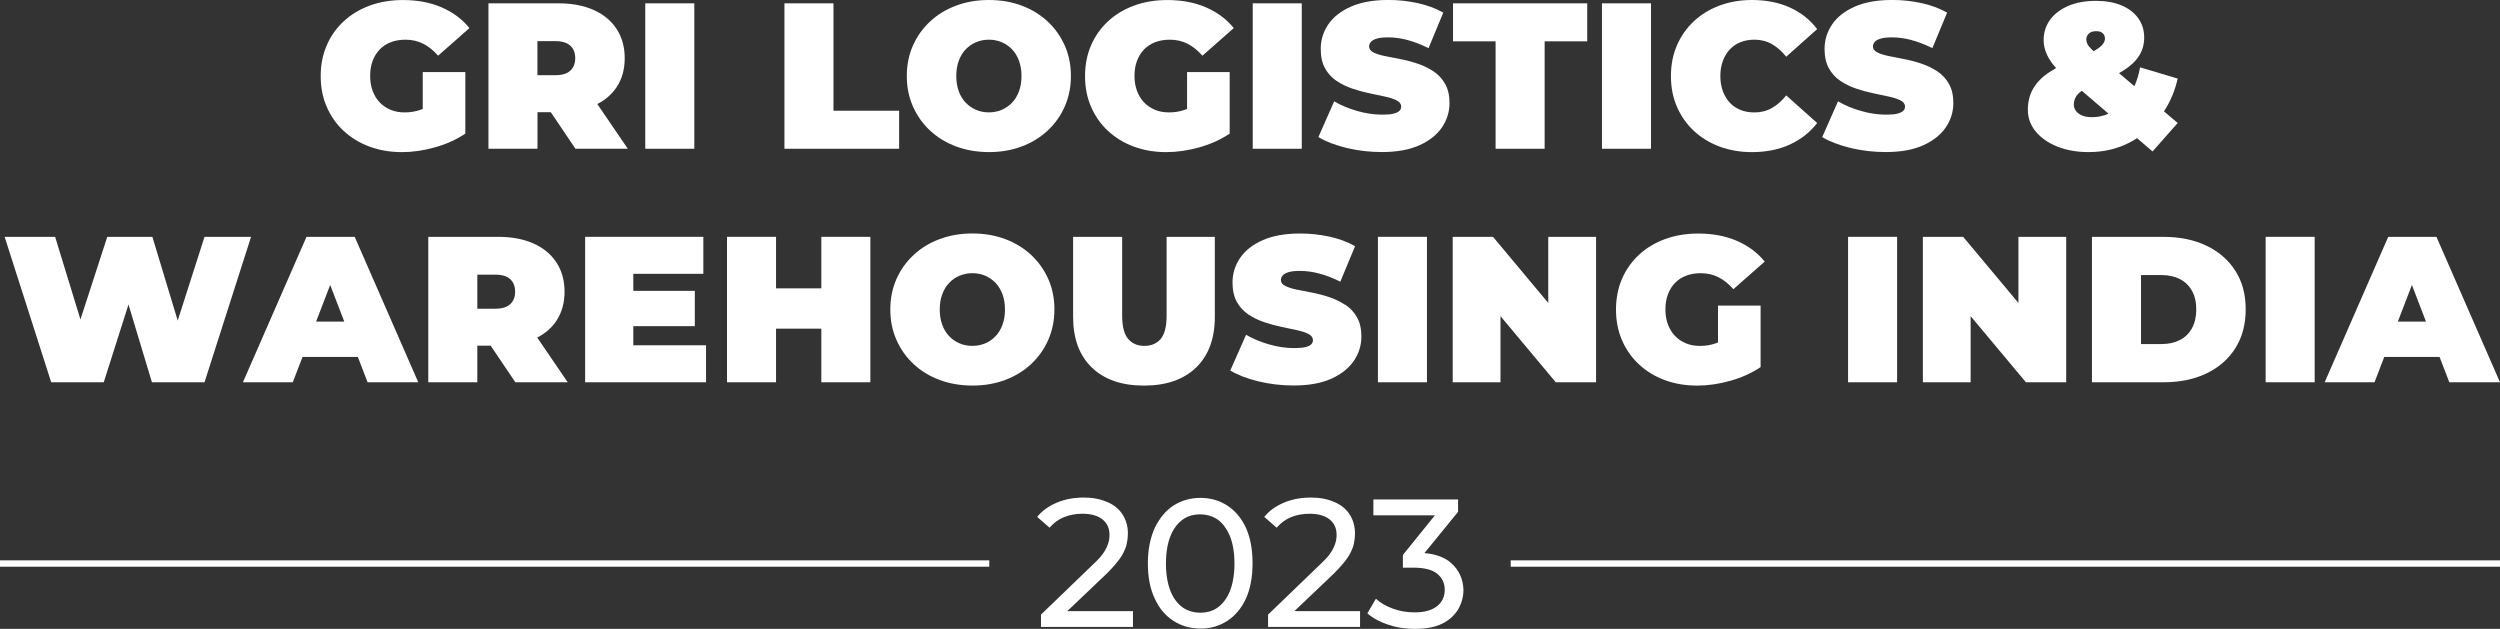
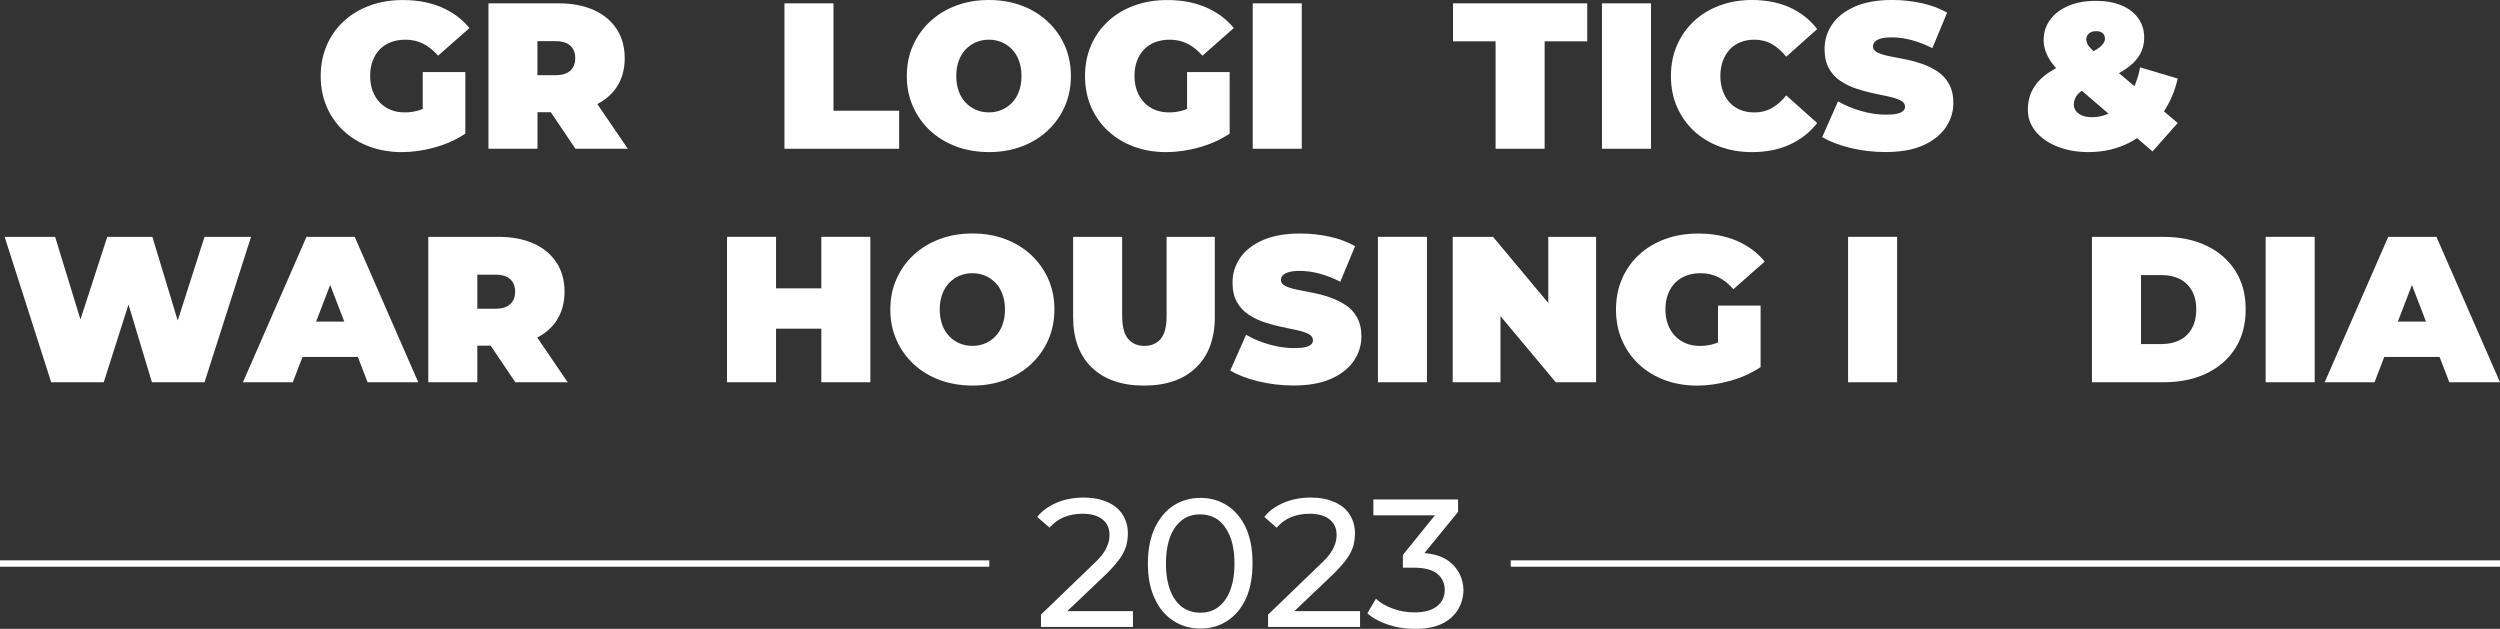
<svg xmlns="http://www.w3.org/2000/svg" id="Camada_2" viewBox="0 0 788.2 198.27">
  <rect x="0" y="0" width="788.2" height="198.27" fill="#333333" stroke="none" />
  <defs>
    <style>.cls-1{fill:#fff;}</style>
  </defs>
  <g id="Camada_1-2">
    <g>
      <rect class="cls-1" y="176.67" width="311.9" height="2" />
      <rect class="cls-1" x="476.3" y="176.67" width="311.9" height="2" />
      <path class="cls-1" d="M348.9,180.87c1.8-1.8,3.2-3.4,4.2-4.8s1.6-2.8,2-4c.3-1.3,.5-2.6,.5-3.9,0-2.3-.6-4.3-1.7-6-1.1-1.7-2.7-3-4.8-3.9-2.1-.9-4.5-1.4-7.3-1.4-3.1,0-6,.5-8.6,1.6-2.6,1.1-4.7,2.6-6.2,4.5l3.9,3.4c1.3-1.5,2.8-2.6,4.5-3.3s3.7-1.1,5.8-1.1c2.8,0,4.9,.6,6.4,1.8s2.2,2.8,2.2,4.9c0,.8-.1,1.7-.4,2.6-.3,.9-.7,1.9-1.4,2.9-.7,1.1-1.8,2.3-3.3,3.7l-16.5,15.9v3.9h29v-5h-20.7l12.4-11.8Z" />
      <path class="cls-1" d="M386.9,159.37c-2.5-1.6-5.3-2.4-8.4-2.4s-6,.8-8.5,2.4c-2.5,1.6-4.4,4-5.9,7-1.4,3.1-2.2,6.8-2.2,11.2s.7,8.1,2.2,11.2c1.4,3.1,3.4,5.4,5.9,7,2.5,1.6,5.3,2.4,8.5,2.4s5.9-.8,8.4-2.4c2.5-1.6,4.5-4,5.9-7,1.4-3.1,2.1-6.8,2.1-11.2s-.7-8.1-2.1-11.2c-1.4-3-3.4-5.4-5.9-7Zm.9,26.9c-.9,2.3-2.2,4-3.8,5.2-1.6,1.2-3.5,1.7-5.6,1.7s-4-.6-5.6-1.7c-1.6-1.2-2.9-2.9-3.8-5.2-.9-2.3-1.4-5.2-1.4-8.6s.5-6.3,1.4-8.6c.9-2.3,2.2-4,3.8-5.2,1.6-1.2,3.5-1.7,5.6-1.7s4,.6,5.6,1.7c1.6,1.2,2.8,2.9,3.8,5.2,.9,2.3,1.4,5.2,1.4,8.6s-.5,6.3-1.4,8.6Z" />
      <path class="cls-1" d="M420.5,180.87c1.8-1.8,3.2-3.4,4.2-4.8s1.6-2.8,2-4c.3-1.3,.5-2.6,.5-3.9,0-2.3-.6-4.3-1.7-6-1.1-1.7-2.7-3-4.8-3.9-2.1-.9-4.5-1.4-7.3-1.4-3.1,0-6,.5-8.6,1.6-2.6,1.1-4.7,2.6-6.2,4.5l3.9,3.4c1.3-1.5,2.8-2.6,4.5-3.3s3.7-1.1,5.8-1.1c2.8,0,4.9,.6,6.4,1.8s2.2,2.8,2.2,4.9c0,.8-.1,1.7-.4,2.6-.3,.9-.7,1.9-1.4,2.9-.7,1.1-1.8,2.3-3.3,3.7l-16.5,15.9v3.9h29v-5h-20.7l12.4-11.8Z" />
      <path class="cls-1" d="M449.1,174.37l10.6-13v-3.9h-26.7v5h19.4l-10.1,12.5v4h3.2c3.5,0,6,.6,7.6,1.9,1.6,1.3,2.4,3,2.4,5.1s-.8,3.9-2.5,5.2c-1.7,1.3-4,1.9-7,1.9-2.5,0-4.8-.4-6.9-1.2-2.2-.8-3.9-1.8-5.3-3.1l-2.7,4.6c1.7,1.5,3.9,2.7,6.6,3.6,2.7,.9,5.4,1.3,8.3,1.3,3.5,0,6.3-.5,8.6-1.6,2.3-1.1,3.9-2.6,5.1-4.5,1.1-1.9,1.7-4,1.7-6.2-.1-3.4-1.4-6.2-3.8-8.4-2-1.8-4.9-2.9-8.5-3.2Z" />
      <path class="cls-1" d="M108.36,41.27c2.29,2.14,5,3.79,8.12,4.95,3.12,1.16,6.54,1.74,10.25,1.74,3.36,0,6.83-.5,10.42-1.51,3.58-1,6.77-2.45,9.56-4.32V22.73h-13.43v11.61c-.17,.07-.35,.16-.52,.22-1.66,.59-3.36,.88-5.11,.88s-3.16-.27-4.49-.82c-1.33-.55-2.48-1.32-3.44-2.33-.96-1-1.7-2.22-2.23-3.64-.52-1.42-.79-2.98-.79-4.68,0-1.79,.26-3.38,.79-4.78,.52-1.4,1.27-2.6,2.23-3.6,.96-1,2.13-1.77,3.5-2.29s2.92-.79,4.62-.79c2.05,0,3.92,.43,5.6,1.28,1.68,.85,3.24,2.11,4.68,3.77l9.89-8.71c-2.31-2.84-5.25-5.02-8.81-6.55-3.56-1.53-7.61-2.29-12.15-2.29-3.8,0-7.28,.58-10.45,1.74-3.17,1.16-5.91,2.81-8.22,4.95-2.32,2.14-4.11,4.67-5.37,7.6-1.27,2.93-1.9,6.16-1.9,9.69s.63,6.77,1.9,9.69c1.27,2.93,3.05,5.46,5.34,7.6Z" />
      <path class="cls-1" d="M169.44,35.37h4.21l7.78,11.53h16.51l-9.62-14.1c2.57-1.31,4.6-3.09,6.09-5.32,1.7-2.55,2.55-5.6,2.55-9.14s-.85-6.6-2.55-9.2c-1.7-2.6-4.12-4.6-7.24-5.99-3.12-1.4-6.82-2.1-11.1-2.1h-22.07V46.9h15.46v-11.53Zm0-22.4h5.63c2.14,0,3.72,.48,4.75,1.44,1.03,.96,1.54,2.27,1.54,3.93s-.51,2.97-1.54,3.93c-1.03,.96-2.61,1.44-4.75,1.44h-5.63V12.97Z" />
-       <rect class="cls-1" x="203.44" y="1.05" width="15.46" height="45.85" />
      <polygon class="cls-1" points="283.48 34.91 262.78 34.91 262.78 1.05 247.32 1.05 247.32 46.9 283.48 46.9 283.48 34.91" />
      <path class="cls-1" d="M293.24,41.17c2.31,2.16,5.05,3.83,8.22,5.01,3.17,1.18,6.63,1.77,10.38,1.77s7.14-.59,10.28-1.77c3.14-1.18,5.87-2.85,8.19-5.01,2.31-2.16,4.12-4.71,5.4-7.63,1.29-2.93,1.93-6.11,1.93-9.56s-.64-6.69-1.93-9.6c-1.29-2.9-3.09-5.44-5.4-7.6-2.32-2.16-5.04-3.83-8.19-5.01s-6.59-1.77-10.35-1.77-7.15,.59-10.32,1.77c-3.17,1.18-5.91,2.85-8.22,5.01-2.31,2.16-4.12,4.69-5.4,7.6-1.29,2.9-1.93,6.1-1.93,9.6s.64,6.64,1.93,9.56c1.29,2.93,3.09,5.47,5.4,7.63Zm9.04-22.01c.52-1.42,1.25-2.62,2.19-3.6,.94-.98,2.03-1.74,3.28-2.26s2.59-.79,4.03-.79,2.78,.26,4.03,.79,2.34,1.28,3.27,2.26c.94,.98,1.67,2.18,2.19,3.6,.52,1.42,.79,3.02,.79,4.81s-.26,3.4-.79,4.81c-.52,1.42-1.26,2.62-2.19,3.6-.94,.98-2.03,1.74-3.27,2.26s-2.59,.79-4.03,.79-2.78-.26-4.03-.79-2.34-1.28-3.28-2.26c-.94-.98-1.67-2.18-2.19-3.6-.52-1.42-.79-3.02-.79-4.81s.26-3.4,.79-4.81Z" />
      <path class="cls-1" d="M349.34,41.27c2.29,2.14,5,3.79,8.12,4.95,3.12,1.16,6.54,1.74,10.25,1.74,3.36,0,6.83-.5,10.42-1.51,3.58-1,6.77-2.45,9.56-4.32V22.73h-13.43v11.61c-.17,.07-.35,.16-.52,.22-1.66,.59-3.36,.88-5.11,.88s-3.16-.27-4.49-.82c-1.33-.55-2.48-1.32-3.44-2.33-.96-1-1.7-2.22-2.23-3.64-.52-1.42-.79-2.98-.79-4.68,0-1.79,.26-3.38,.79-4.78,.52-1.4,1.27-2.6,2.23-3.6,.96-1,2.13-1.77,3.5-2.29s2.92-.79,4.62-.79c2.05,0,3.92,.43,5.6,1.28,1.68,.85,3.24,2.11,4.68,3.77l9.89-8.71c-2.31-2.84-5.25-5.02-8.81-6.55-3.56-1.53-7.61-2.29-12.15-2.29-3.8,0-7.28,.58-10.45,1.74-3.17,1.16-5.91,2.81-8.22,4.95-2.32,2.14-4.11,4.67-5.37,7.6-1.27,2.93-1.9,6.16-1.9,9.69s.63,6.77,1.9,9.69c1.27,2.93,3.05,5.46,5.34,7.6Z" />
      <rect class="cls-1" x="394.96" y="1.05" width="15.46" height="45.85" />
-       <path class="cls-1" d="M439.27,35.86c-.85,.2-2.02,.29-3.5,.29-2.53,0-5.14-.38-7.83-1.15-2.69-.76-5.12-1.78-7.3-3.05l-4.98,11.27c2.31,1.4,5.26,2.53,8.84,3.41,3.58,.87,7.29,1.31,11.14,1.31,4.76,0,8.71-.71,11.86-2.13,3.14-1.42,5.51-3.3,7.11-5.63,1.59-2.34,2.39-4.9,2.39-7.7,0-2.4-.46-4.41-1.38-6.03-.92-1.62-2.13-2.93-3.63-3.93-1.51-1-3.16-1.81-4.95-2.42-1.79-.61-3.59-1.09-5.4-1.44-1.81-.35-3.47-.68-4.98-.98-1.51-.31-2.72-.69-3.63-1.15s-1.38-1.08-1.38-1.87c0-.52,.19-1,.56-1.44,.37-.44,.99-.79,1.87-1.05,.87-.26,2.05-.39,3.54-.39,2.01,0,4.07,.28,6.19,.85,2.12,.57,4.31,1.42,6.58,2.55l4.65-11.2c-2.4-1.35-5.11-2.36-8.12-3.01-3.01-.65-6.07-.98-9.17-.98-4.72,0-8.66,.7-11.82,2.1-3.17,1.4-5.55,3.26-7.14,5.6-1.59,2.34-2.39,4.92-2.39,7.76,0,2.45,.46,4.49,1.38,6.12,.92,1.64,2.13,2.96,3.64,3.96,1.51,1,3.17,1.81,4.98,2.42,1.81,.61,3.61,1.1,5.4,1.47,1.79,.37,3.44,.72,4.95,1.05,1.51,.33,2.72,.73,3.64,1.21,.92,.48,1.38,1.14,1.38,1.96,0,.52-.2,.97-.59,1.34-.39,.37-1.02,.66-1.87,.85Z" />
      <polygon class="cls-1" points="471.53 46.9 486.99 46.9 486.99 13.03 500.42 13.03 500.42 1.05 458.11 1.05 458.11 13.03 471.53 13.03 471.53 46.9" />
      <rect class="cls-1" x="505.07" y="1.05" width="15.46" height="45.85" />
      <path class="cls-1" d="M534.05,41.27c2.29,2.14,5,3.79,8.12,4.95,3.12,1.16,6.52,1.74,10.19,1.74,4.5,0,8.48-.8,11.95-2.39s6.34-3.85,8.61-6.78l-9.76-8.71c-1.35,1.7-2.85,3.02-4.49,3.96-1.64,.94-3.48,1.41-5.54,1.41-1.62,0-3.08-.26-4.39-.79-1.31-.52-2.43-1.29-3.37-2.29-.94-1-1.67-2.22-2.19-3.64-.52-1.42-.79-3-.79-4.75s.26-3.33,.79-4.75c.52-1.42,1.25-2.63,2.19-3.64,.94-1,2.06-1.77,3.37-2.29,1.31-.52,2.77-.79,4.39-.79,2.05,0,3.9,.47,5.54,1.41,1.64,.94,3.13,2.26,4.49,3.96l9.76-8.71c-2.27-2.97-5.14-5.24-8.61-6.81-3.47-1.57-7.46-2.36-11.95-2.36-3.67,0-7.06,.58-10.19,1.74-3.12,1.16-5.83,2.81-8.12,4.95-2.29,2.14-4.07,4.67-5.34,7.6-1.27,2.93-1.9,6.16-1.9,9.69s.63,6.77,1.9,9.69c1.27,2.93,3.05,5.46,5.34,7.6Z" />
      <path class="cls-1" d="M598.12,35.86c-.85,.2-2.02,.29-3.5,.29-2.53,0-5.14-.38-7.83-1.15-2.69-.76-5.12-1.78-7.3-3.05l-4.98,11.27c2.31,1.4,5.26,2.53,8.84,3.41,3.58,.87,7.29,1.31,11.14,1.31,4.76,0,8.71-.71,11.86-2.13,3.14-1.42,5.51-3.3,7.11-5.63,1.59-2.34,2.39-4.9,2.39-7.7,0-2.4-.46-4.41-1.38-6.03-.92-1.62-2.13-2.93-3.63-3.93-1.51-1-3.16-1.81-4.95-2.42-1.79-.61-3.59-1.09-5.4-1.44-1.81-.35-3.47-.68-4.98-.98-1.51-.31-2.72-.69-3.63-1.15s-1.38-1.08-1.38-1.87c0-.52,.19-1,.56-1.44,.37-.44,.99-.79,1.87-1.05,.87-.26,2.05-.39,3.54-.39,2.01,0,4.07,.28,6.19,.85,2.12,.57,4.31,1.42,6.58,2.55l4.65-11.2c-2.4-1.35-5.11-2.36-8.12-3.01-3.01-.65-6.07-.98-9.17-.98-4.72,0-8.66,.7-11.82,2.1-3.17,1.4-5.55,3.26-7.14,5.6-1.59,2.34-2.39,4.92-2.39,7.76,0,2.45,.46,4.49,1.38,6.12,.92,1.64,2.13,2.96,3.64,3.96,1.51,1,3.17,1.81,4.98,2.42,1.81,.61,3.61,1.1,5.4,1.47,1.79,.37,3.44,.72,4.95,1.05,1.51,.33,2.72,.73,3.64,1.21,.92,.48,1.38,1.14,1.38,1.96,0,.52-.2,.97-.59,1.34-.39,.37-1.02,.66-1.87,.85Z" />
      <path class="cls-1" d="M648.65,46.21c2.88,1.16,6.16,1.74,9.83,1.74,4.72,0,9.01-.99,12.87-2.98,.84-.43,1.64-.9,2.42-1.41l4.88,4.19,7.93-8.97-4.32-3.67c2.02-3.09,3.47-6.53,4.32-10.34l-11.86-3.54c-.38,2.19-.99,4.16-1.79,5.95l-4.85-4.12c.5-.28,.98-.56,1.43-.84,2.2-1.4,3.84-2.95,4.91-4.65,1.07-1.7,1.6-3.6,1.6-5.7,0-2.36-.63-4.41-1.9-6.16-1.27-1.75-3.04-3.09-5.31-4.03-2.27-.94-4.93-1.41-7.99-1.41-3.32,0-6.21,.52-8.68,1.57-2.47,1.05-4.39,2.5-5.76,4.36-1.38,1.86-2.06,4.01-2.06,6.45,0,1.27,.24,2.53,.72,3.8,.48,1.27,1.2,2.52,2.16,3.77,.32,.41,.68,.82,1.05,1.24-.74,.41-1.43,.83-2.07,1.25-2.34,1.55-4.06,3.3-5.17,5.24-1.11,1.94-1.67,4.18-1.67,6.71s.83,4.8,2.49,6.81c1.66,2.01,3.93,3.59,6.81,4.75Zm9.92-35.63c.55-.5,1.32-.75,2.33-.75,.92,0,1.61,.22,2.06,.66,.46,.44,.69,1,.69,1.7,0,.61-.26,1.23-.79,1.87-.52,.63-1.41,1.3-2.65,2-.05,.03-.11,.05-.15,.08-.19-.18-.37-.35-.53-.51-.7-.68-1.17-1.25-1.41-1.74-.24-.48-.36-.96-.36-1.44,0-.74,.27-1.36,.82-1.87Zm-4.03,19.85c.39-.63,1.01-1.23,1.81-1.81l8.42,7.22c-1.64,.73-3.37,1.11-5.18,1.11-1.22,0-2.26-.17-3.11-.52-.85-.35-1.51-.83-1.96-1.44-.46-.61-.69-1.27-.69-1.96,0-.96,.24-1.82,.72-2.59Z" />
      <polygon class="cls-1" points="32.71 120.52 40.51 96 47.9 120.52 64.48 120.52 79.15 74.67 64.48 74.67 56.03 101.07 48.04 74.67 33.82 74.67 25.36 100.72 17.38 74.67 1.46 74.67 16.14 120.52 32.71 120.52" />
-       <path class="cls-1" d="M92.31,120.52l3.07-7.99h17.44l3.07,7.99h15.98l-20.04-45.85h-15.2l-20.04,45.85h15.72Zm11.79-30.68l4.44,11.55h-8.88l4.44-11.55Z" />
+       <path class="cls-1" d="M92.31,120.52l3.07-7.99h17.44l3.07,7.99h15.98l-20.04-45.85h-15.2l-20.04,45.85h15.72Zm11.79-30.68l4.44,11.55h-8.88l4.44-11.55" />
      <path class="cls-1" d="M175.44,101.1c1.7-2.55,2.55-5.6,2.55-9.14s-.85-6.6-2.55-9.2c-1.7-2.6-4.12-4.6-7.24-5.99-3.12-1.4-6.82-2.1-11.1-2.1h-22.07v45.85h15.46v-11.53h4.21l7.78,11.53h16.51l-9.62-14.1c2.57-1.31,4.6-3.09,6.09-5.32Zm-14.57-5.21c-1.03,.96-2.61,1.44-4.75,1.44h-5.63v-10.74h5.63c2.14,0,3.72,.48,4.75,1.44,1.03,.96,1.54,2.27,1.54,3.93s-.51,2.97-1.54,3.93Z" />
-       <polygon class="cls-1" points="221.75 86.33 221.75 74.67 184.48 74.67 184.48 120.52 222.6 120.52 222.6 108.86 199.67 108.86 199.67 102.83 219.06 102.83 219.06 91.7 199.67 91.7 199.67 86.33 221.75 86.33" />
      <polygon class="cls-1" points="244.67 103.62 258.95 103.62 258.95 120.52 274.41 120.52 274.41 74.67 258.95 74.67 258.95 90.91 244.67 90.91 244.67 74.67 229.21 74.67 229.21 120.52 244.67 120.52 244.67 103.62" />
      <path class="cls-1" d="M332.44,97.59c0-3.49-.64-6.69-1.93-9.6-1.29-2.9-3.09-5.44-5.4-7.6-2.32-2.16-5.04-3.83-8.19-5.01s-6.59-1.77-10.35-1.77-7.15,.59-10.32,1.77c-3.17,1.18-5.91,2.85-8.22,5.01-2.31,2.16-4.12,4.69-5.4,7.6-1.29,2.9-1.93,6.1-1.93,9.6s.64,6.64,1.93,9.56c1.29,2.93,3.09,5.47,5.4,7.63,2.31,2.16,5.05,3.83,8.22,5.01,3.17,1.18,6.63,1.77,10.38,1.77s7.14-.59,10.28-1.77c3.14-1.18,5.87-2.85,8.19-5.01,2.31-2.16,4.12-4.71,5.4-7.63,1.29-2.93,1.93-6.11,1.93-9.56Zm-16.38,4.81c-.52,1.42-1.26,2.62-2.19,3.6-.94,.98-2.03,1.74-3.27,2.26s-2.59,.79-4.03,.79-2.78-.26-4.03-.79-2.34-1.28-3.28-2.26c-.94-.98-1.67-2.18-2.19-3.6-.52-1.42-.79-3.02-.79-4.81s.26-3.4,.79-4.81c.52-1.42,1.25-2.62,2.19-3.6,.94-.98,2.03-1.74,3.28-2.26s2.59-.79,4.03-.79,2.78,.26,4.03,.79,2.34,1.28,3.27,2.26c.94,.98,1.67,2.18,2.19,3.6,.52,1.42,.79,3.02,.79,4.81s-.26,3.4-.79,4.81Z" />
      <path class="cls-1" d="M383.01,99.89v-25.22h-15.2v24.76c0,3.49-.62,5.97-1.87,7.43-1.24,1.46-2.96,2.19-5.14,2.19s-3.84-.73-5.11-2.19c-1.27-1.46-1.9-3.94-1.9-7.43v-24.76h-15.46v25.22c0,6.86,1.96,12.18,5.9,15.98,3.93,3.8,9.41,5.7,16.44,5.7s12.51-1.9,16.44-5.7c3.93-3.8,5.9-9.13,5.9-15.98Z" />
      <path class="cls-1" d="M424.18,96.15c-1.51-1-3.16-1.81-4.95-2.42-1.79-.61-3.59-1.09-5.4-1.44-1.81-.35-3.47-.68-4.98-.98-1.51-.31-2.72-.69-3.63-1.15-.92-.46-1.38-1.08-1.38-1.87,0-.52,.19-1,.56-1.44,.37-.44,.99-.79,1.87-1.05,.87-.26,2.05-.39,3.54-.39,2.01,0,4.07,.28,6.19,.85,2.12,.57,4.31,1.42,6.58,2.55l4.65-11.2c-2.4-1.35-5.11-2.36-8.12-3.01-3.01-.65-6.07-.98-9.17-.98-4.72,0-8.66,.7-11.82,2.1-3.17,1.4-5.55,3.26-7.14,5.6-1.59,2.34-2.39,4.92-2.39,7.76,0,2.45,.46,4.49,1.38,6.12,.92,1.64,2.13,2.96,3.64,3.96,1.51,1,3.17,1.81,4.98,2.42,1.81,.61,3.61,1.1,5.4,1.47,1.79,.37,3.44,.72,4.95,1.05s2.72,.73,3.63,1.21c.92,.48,1.38,1.14,1.38,1.96,0,.52-.2,.97-.59,1.34-.39,.37-1.02,.66-1.87,.85s-2.02,.29-3.5,.29c-2.53,0-5.14-.38-7.83-1.15-2.69-.76-5.12-1.78-7.3-3.05l-4.98,11.27c2.31,1.4,5.26,2.53,8.84,3.41,3.58,.87,7.29,1.31,11.14,1.31,4.76,0,8.71-.71,11.86-2.13,3.14-1.42,5.51-3.3,7.11-5.63,1.59-2.34,2.39-4.9,2.39-7.7,0-2.4-.46-4.41-1.38-6.03-.92-1.62-2.13-2.93-3.63-3.93Z" />
      <rect class="cls-1" x="434.43" y="74.67" width="15.46" height="45.85" />
      <polygon class="cls-1" points="503.21 120.52 503.21 74.67 488.14 74.67 488.14 95.52 470.72 74.67 458.01 74.67 458.01 120.52 473.07 120.52 473.07 99.67 490.5 120.52 503.21 120.52" />
      <path class="cls-1" d="M511.39,87.9c-1.27,2.93-1.9,6.16-1.9,9.69s.63,6.77,1.9,9.69c1.27,2.93,3.05,5.46,5.34,7.6,2.29,2.14,5,3.79,8.12,4.95,3.12,1.16,6.54,1.74,10.25,1.74,3.36,0,6.83-.5,10.42-1.51,3.58-1,6.77-2.45,9.56-4.32v-19.39h-13.43v11.61c-.17,.07-.35,.16-.52,.22-1.66,.59-3.36,.88-5.11,.88s-3.16-.27-4.49-.82c-1.33-.55-2.48-1.32-3.44-2.33-.96-1-1.7-2.22-2.23-3.64-.52-1.42-.79-2.98-.79-4.68,0-1.79,.26-3.38,.79-4.78,.52-1.4,1.27-2.6,2.23-3.6,.96-1,2.13-1.77,3.5-2.29,1.38-.52,2.91-.79,4.62-.79,2.05,0,3.92,.43,5.6,1.28,1.68,.85,3.24,2.11,4.68,3.77l9.89-8.71c-2.31-2.84-5.25-5.02-8.81-6.55-3.56-1.53-7.61-2.29-12.15-2.29-3.8,0-7.28,.58-10.45,1.74-3.17,1.16-5.91,2.81-8.22,4.95-2.31,2.14-4.1,4.67-5.37,7.6Z" />
      <rect class="cls-1" x="582.66" y="74.67" width="15.46" height="45.85" />
-       <polygon class="cls-1" points="606.24 120.52 621.3 120.52 621.3 99.67 638.73 120.52 651.43 120.52 651.43 74.67 636.37 74.67 636.37 95.52 618.95 74.67 606.24 74.67 606.24 120.52" />
      <path class="cls-1" d="M659.55,74.67v45.85h22.6c5.11,0,9.61-.93,13.49-2.78,3.89-1.86,6.92-4.5,9.1-7.93,2.18-3.43,3.28-7.52,3.28-12.28s-1.09-8.78-3.28-12.18c-2.18-3.41-5.22-6.04-9.1-7.89-3.89-1.86-8.38-2.78-13.49-2.78h-22.6Zm31.51,16.97c.92,1.62,1.38,3.58,1.38,5.9s-.46,4.36-1.38,5.99c-.92,1.64-2.19,2.87-3.83,3.7-1.64,.83-3.55,1.24-5.73,1.24h-6.48v-21.75h6.48c2.18,0,4.09,.42,5.73,1.24,1.64,.83,2.92,2.05,3.83,3.67Z" />
      <rect class="cls-1" x="714.31" y="74.67" width="15.46" height="45.85" />
      <path class="cls-1" d="M751.71,112.53h17.44l3.07,7.99h15.98l-20.04-45.85h-15.2l-20.04,45.85h15.72l3.07-7.99Zm8.72-22.68l4.44,11.55h-8.88l4.44-11.55Z" />
    </g>
  </g>
</svg>